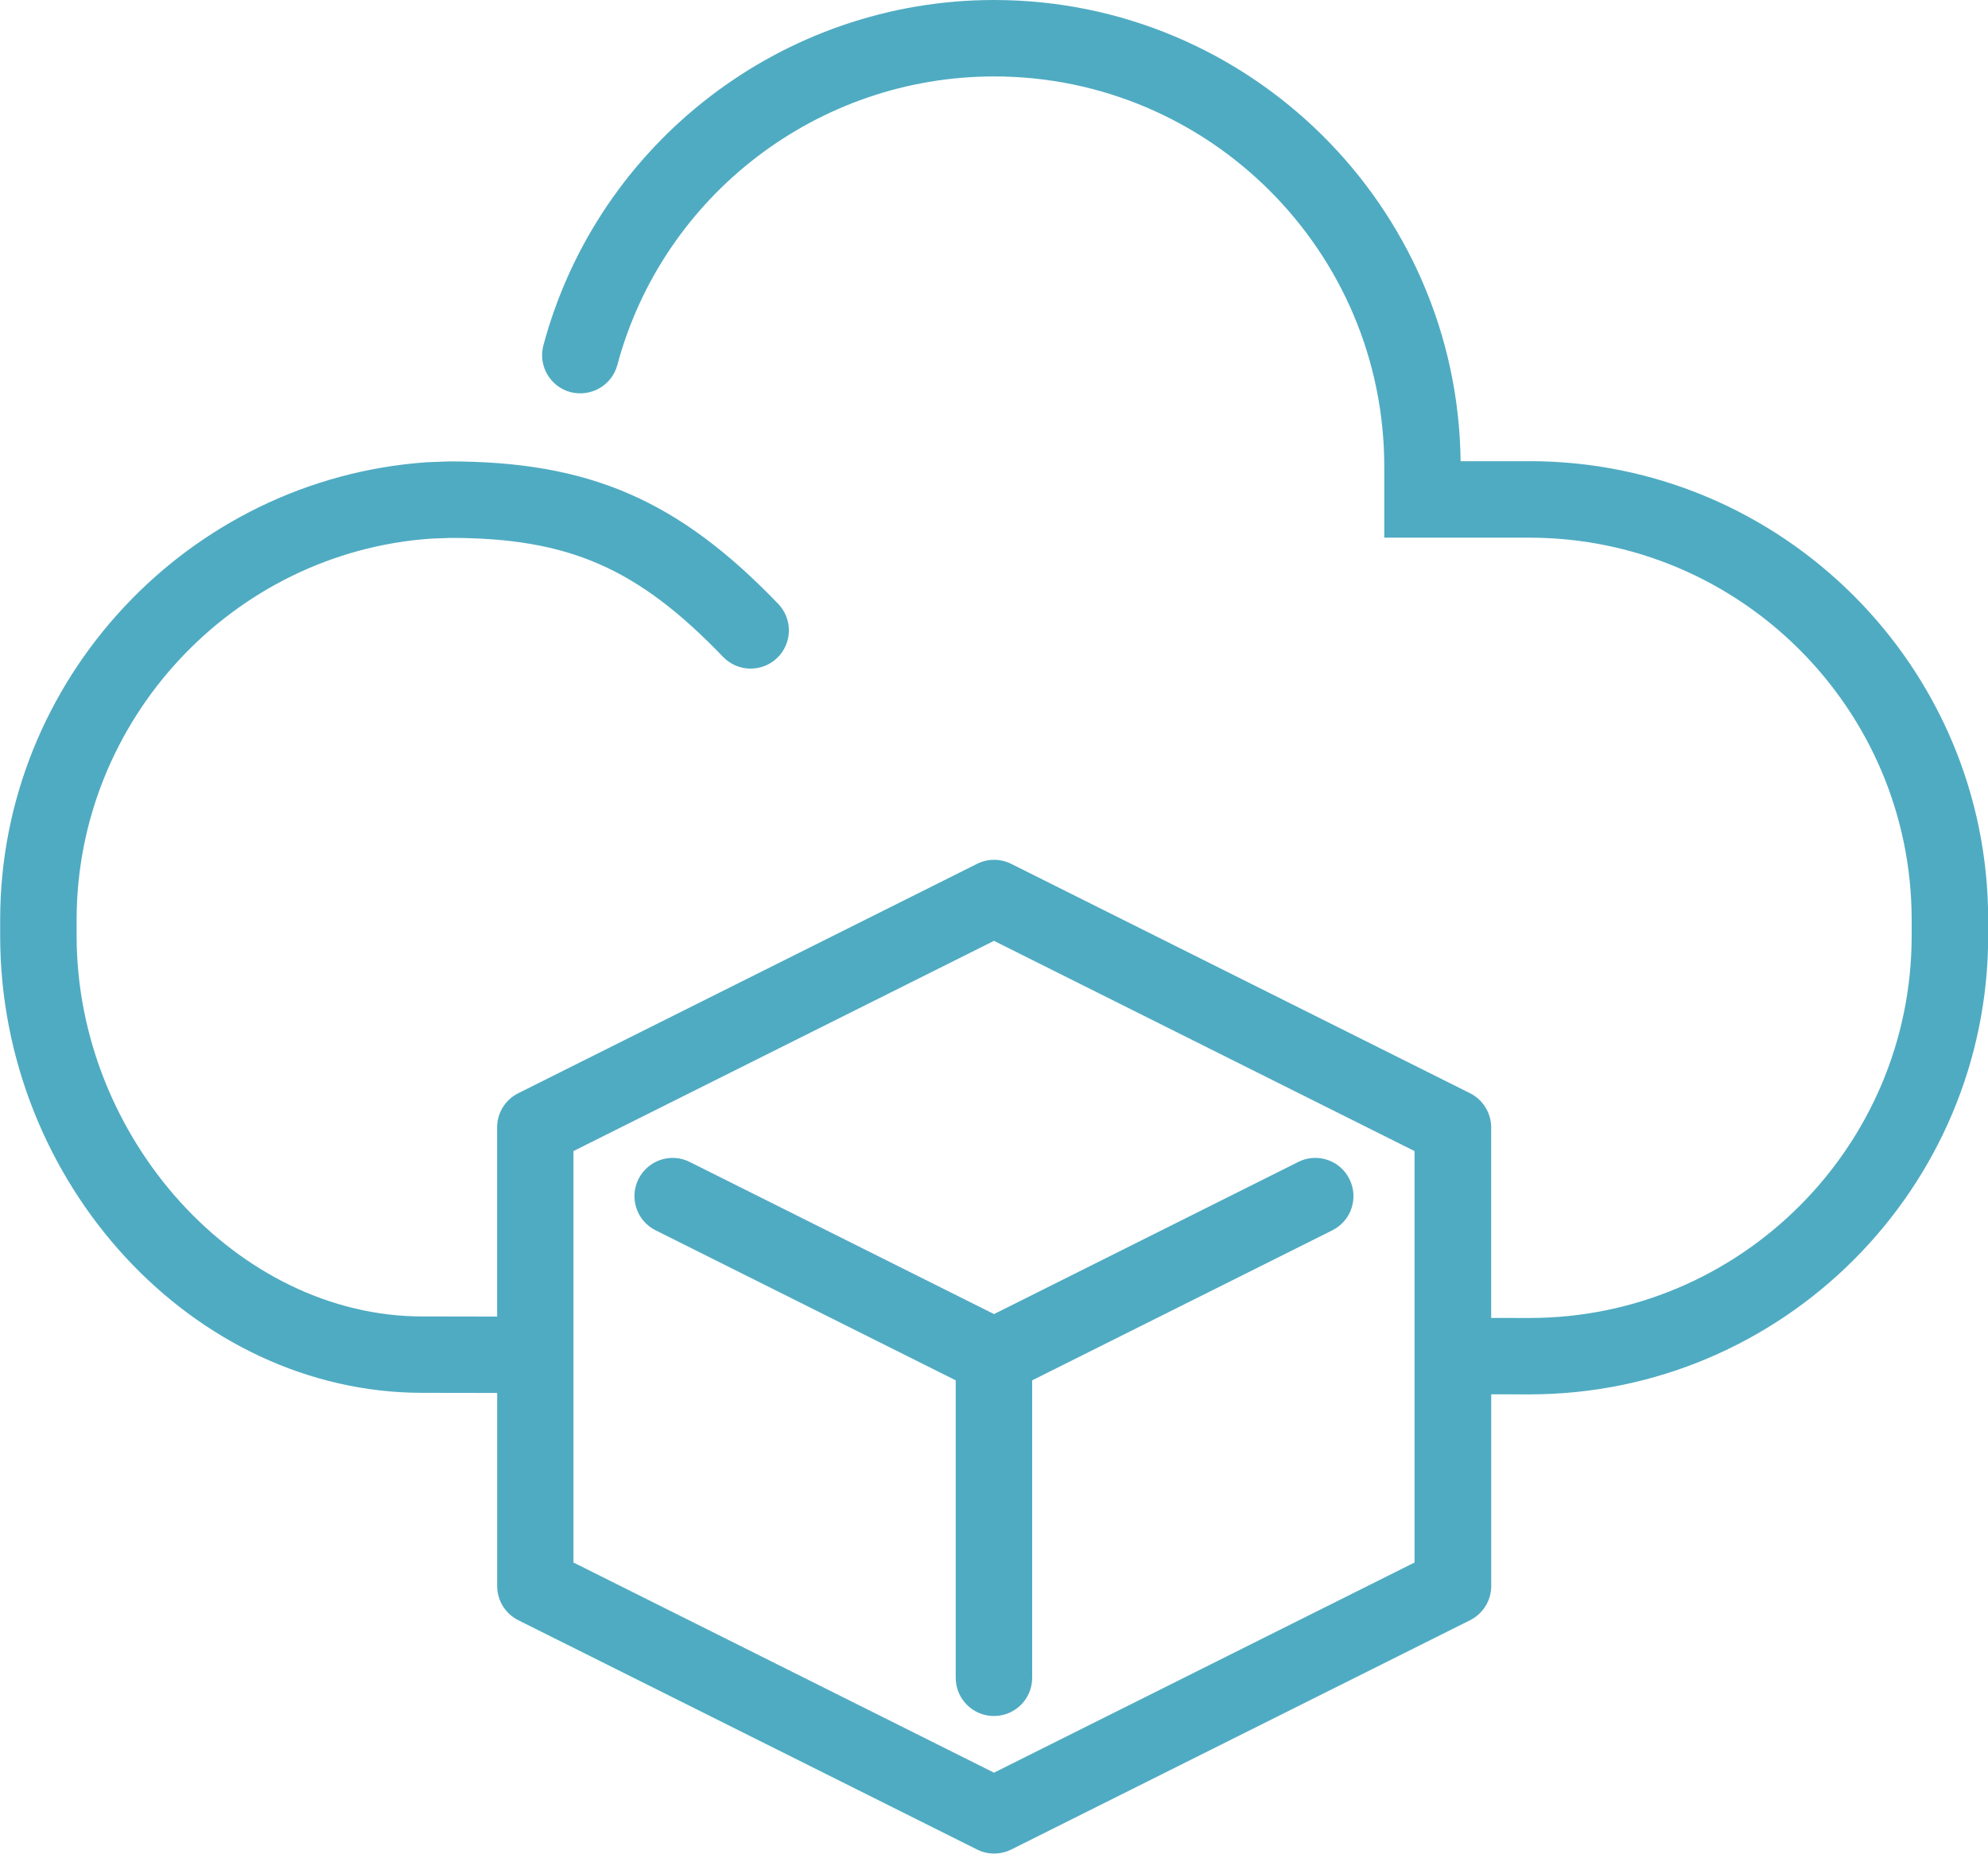
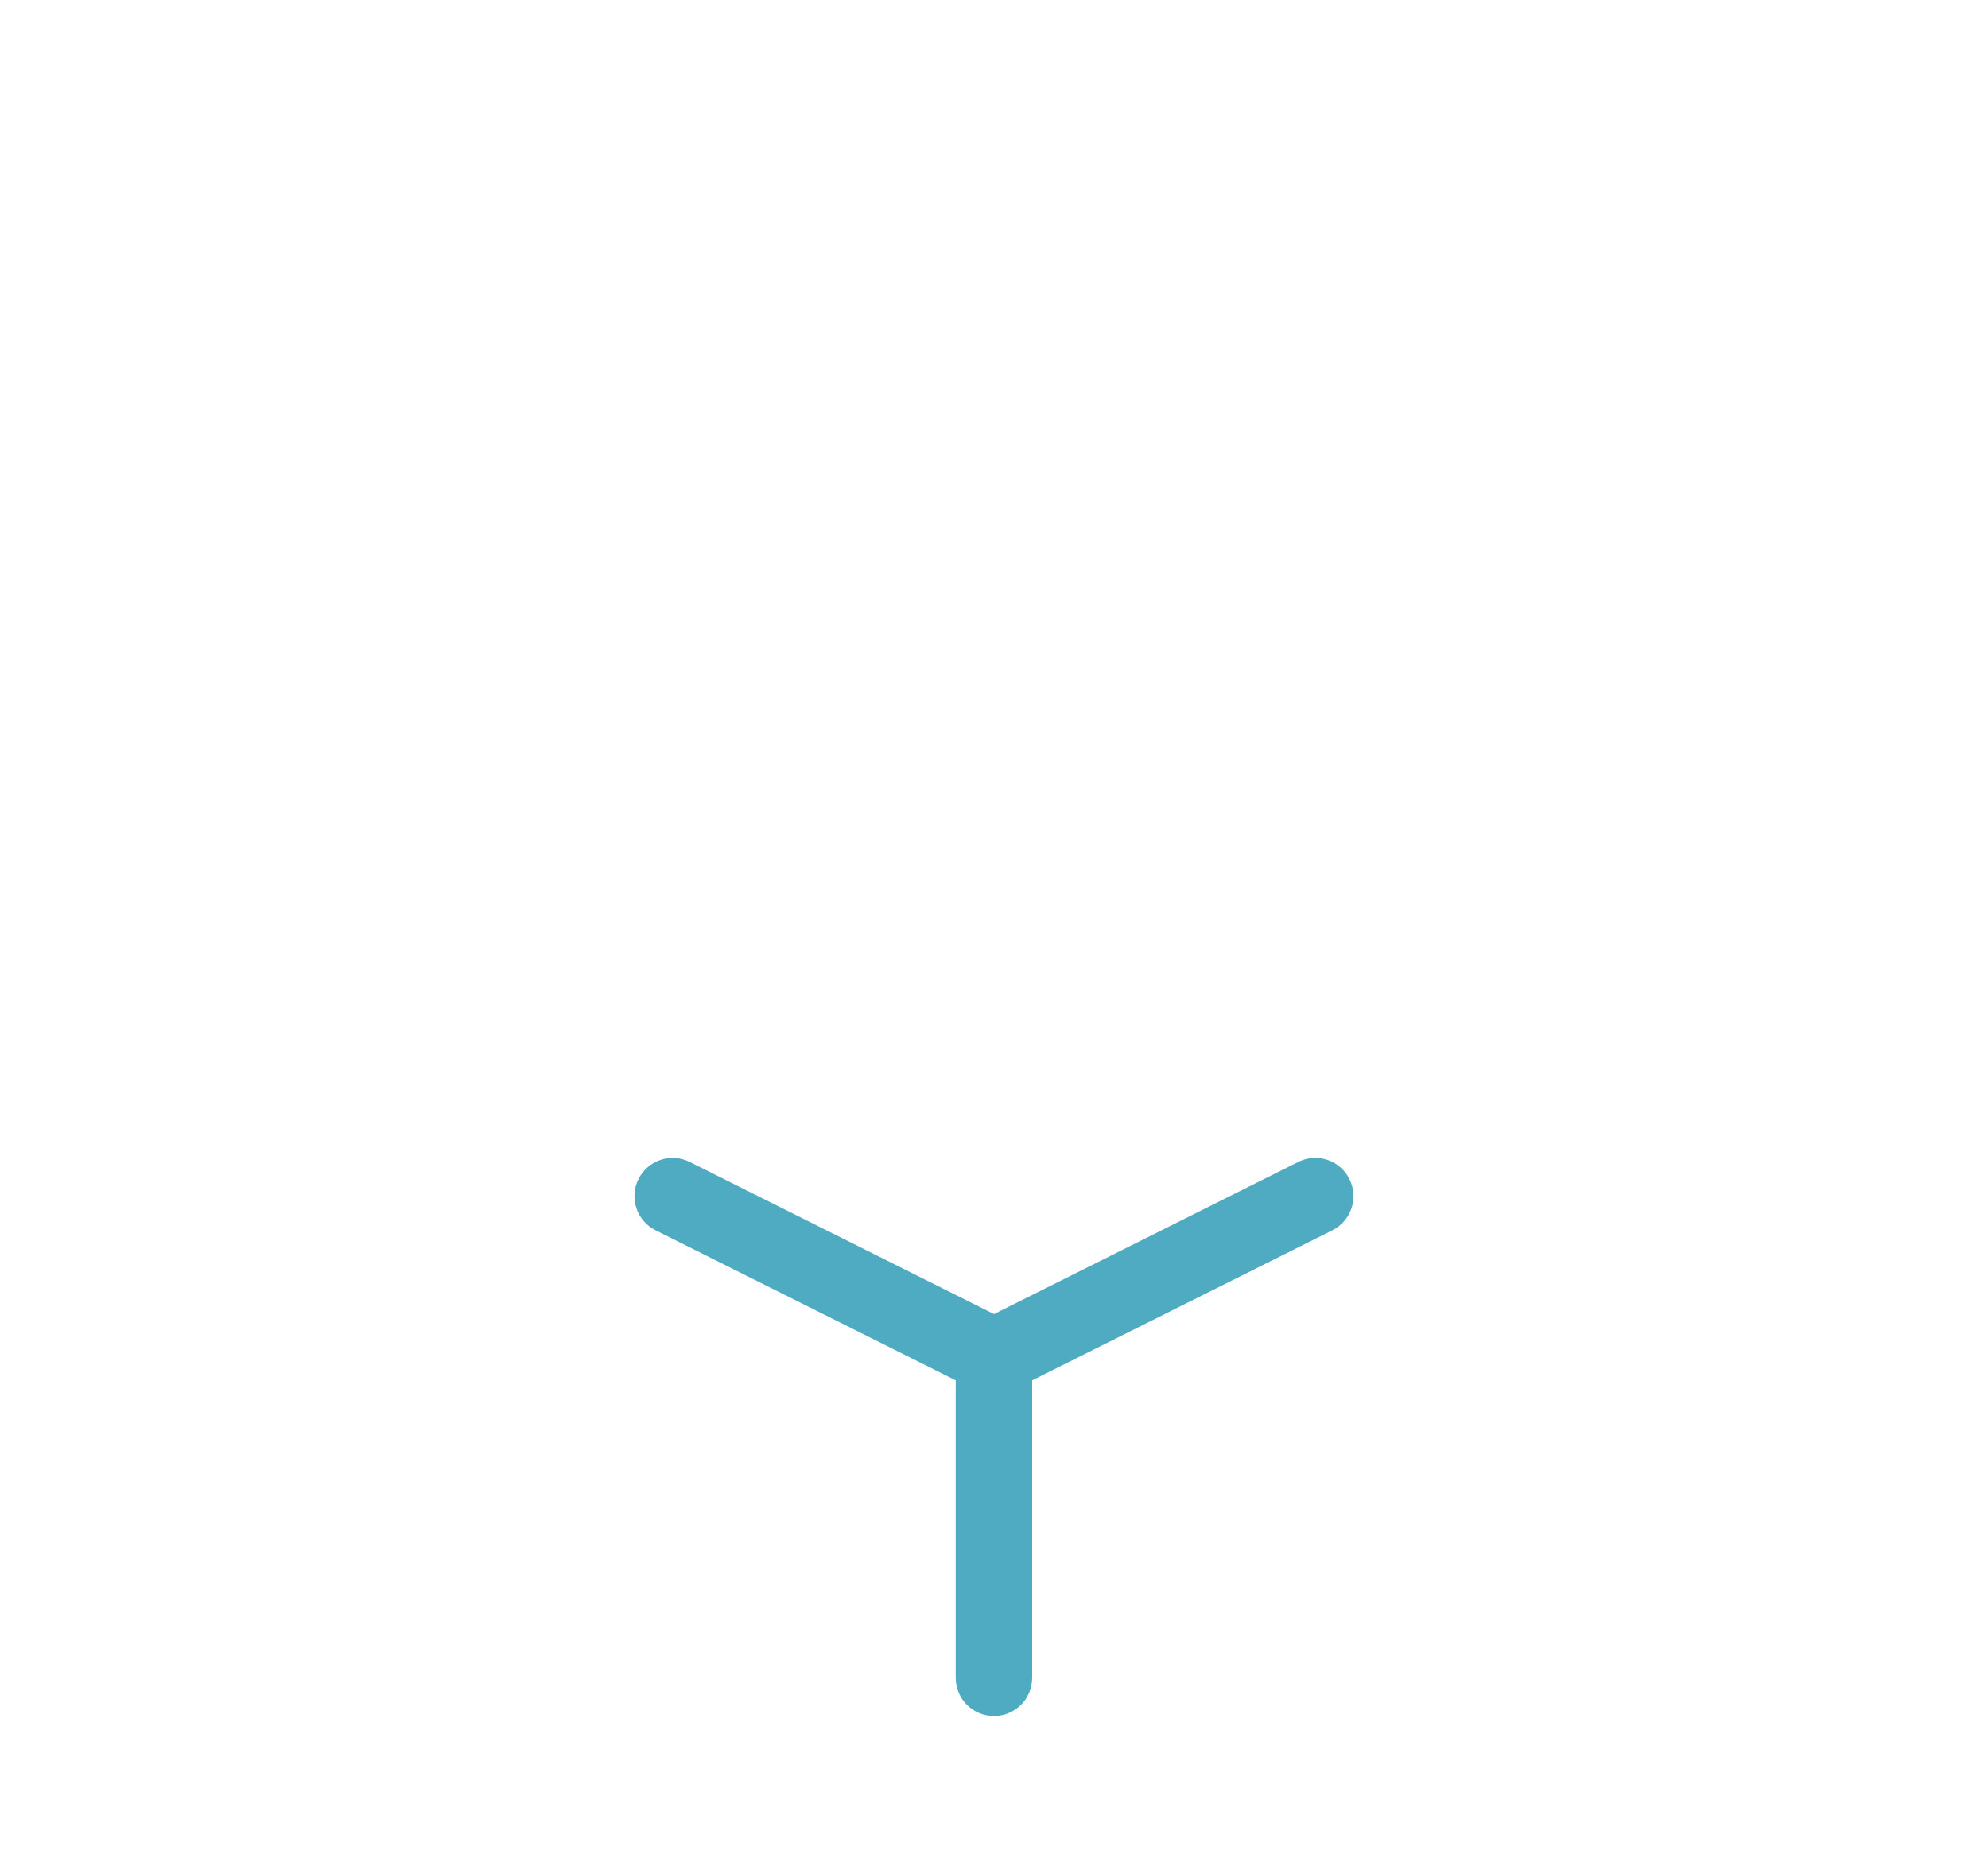
<svg xmlns="http://www.w3.org/2000/svg" id="Layer_1" viewBox="0 0 35 32.642">
  <defs>
    <style>.cls-1{fill:#4fabc2;}</style>
  </defs>
-   <path class="cls-1" d="M26.925,8.122h-1.21c-.051-4.487-3.716-8.122-8.214-8.122-3.71,0-6.973,2.501-7.934,6.08-.096.359.117.728.476.825.361.092.728-.117.825-.476.803-2.993,3.532-5.083,6.634-5.083,3.788,0,6.869,3.082,6.869,6.87v1.252h2.556c3.71,0,6.729,3.018,6.729,6.729v.283c0,3.71-3.019,6.729-6.728,6.729l-.675-.001v-3.355c0-.255-.145-.488-.372-.602l-8.078-4.039c-.19-.095-.412-.095-.602,0l-8.077,4.039c-.228.114-.372.347-.372.602v3.331l-1.315-.002c-3.243,0-6.088-3.131-6.088-6.702v-.283c0-3.518,2.749-6.467,6.236-6.712l.342-.013c2.086,0,3.298.529,4.803,2.095.259.269.684.276.952.019.268-.258.277-.684.019-.952-1.757-1.828-3.321-2.509-5.796-2.509h-.002l-.389.015c-4.211.295-7.511,3.834-7.511,8.056v.283c0,4.363,3.405,8.048,7.434,8.048l1.316.002v3.4c0,.255.144.488.372.602l8.077,4.038c.095.048.198.071.301.071s.206-.024.301-.071l8.078-4.038c.227-.114.372-.346.372-.602v-3.376l.674.001c4.453,0,8.075-3.623,8.075-8.075v-.283c0-4.453-3.623-8.075-8.075-8.075ZM24.904,27.515l-7.404,3.701-7.404-3.701v-7.245l7.404-3.702,7.404,3.702v7.245Z" />
  <path class="cls-1" d="M22.855,20.462l-5.355,2.678-5.356-2.678c-.332-.168-.736-.032-.903.3-.166.333-.032.737.301.903l5.284,2.642v5.238c0,.372.301.673.673.673s.673-.301.673-.673v-5.238l5.285-2.642c.332-.166.467-.57.3-.903-.164-.332-.569-.468-.903-.3Z" />
</svg>